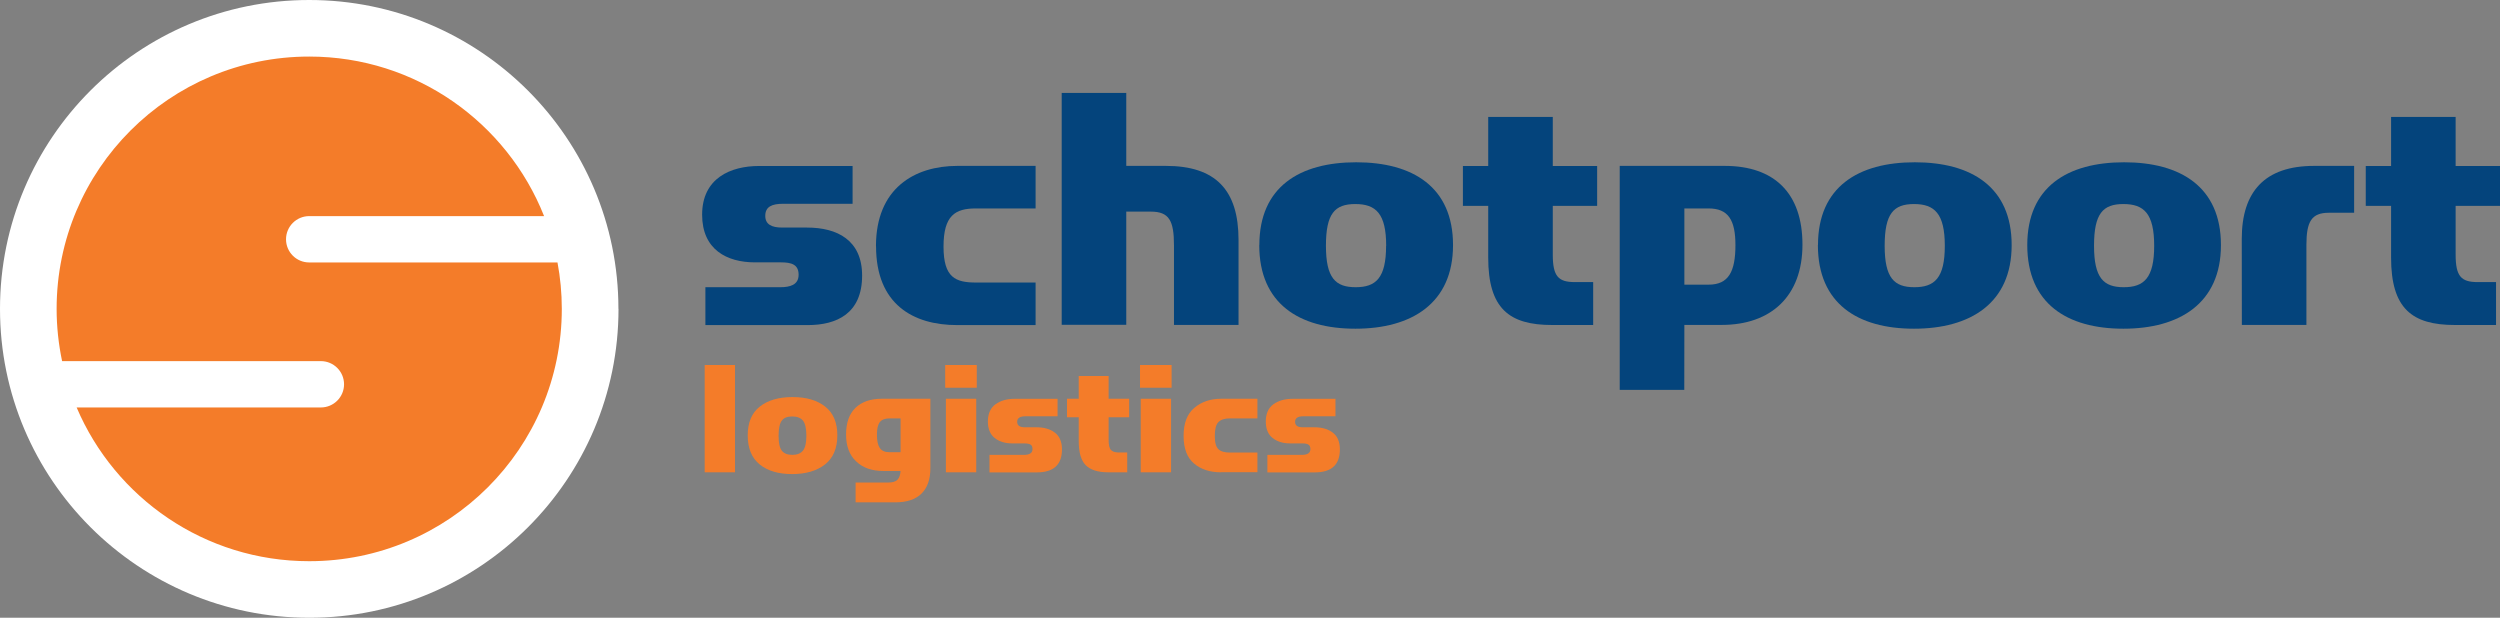
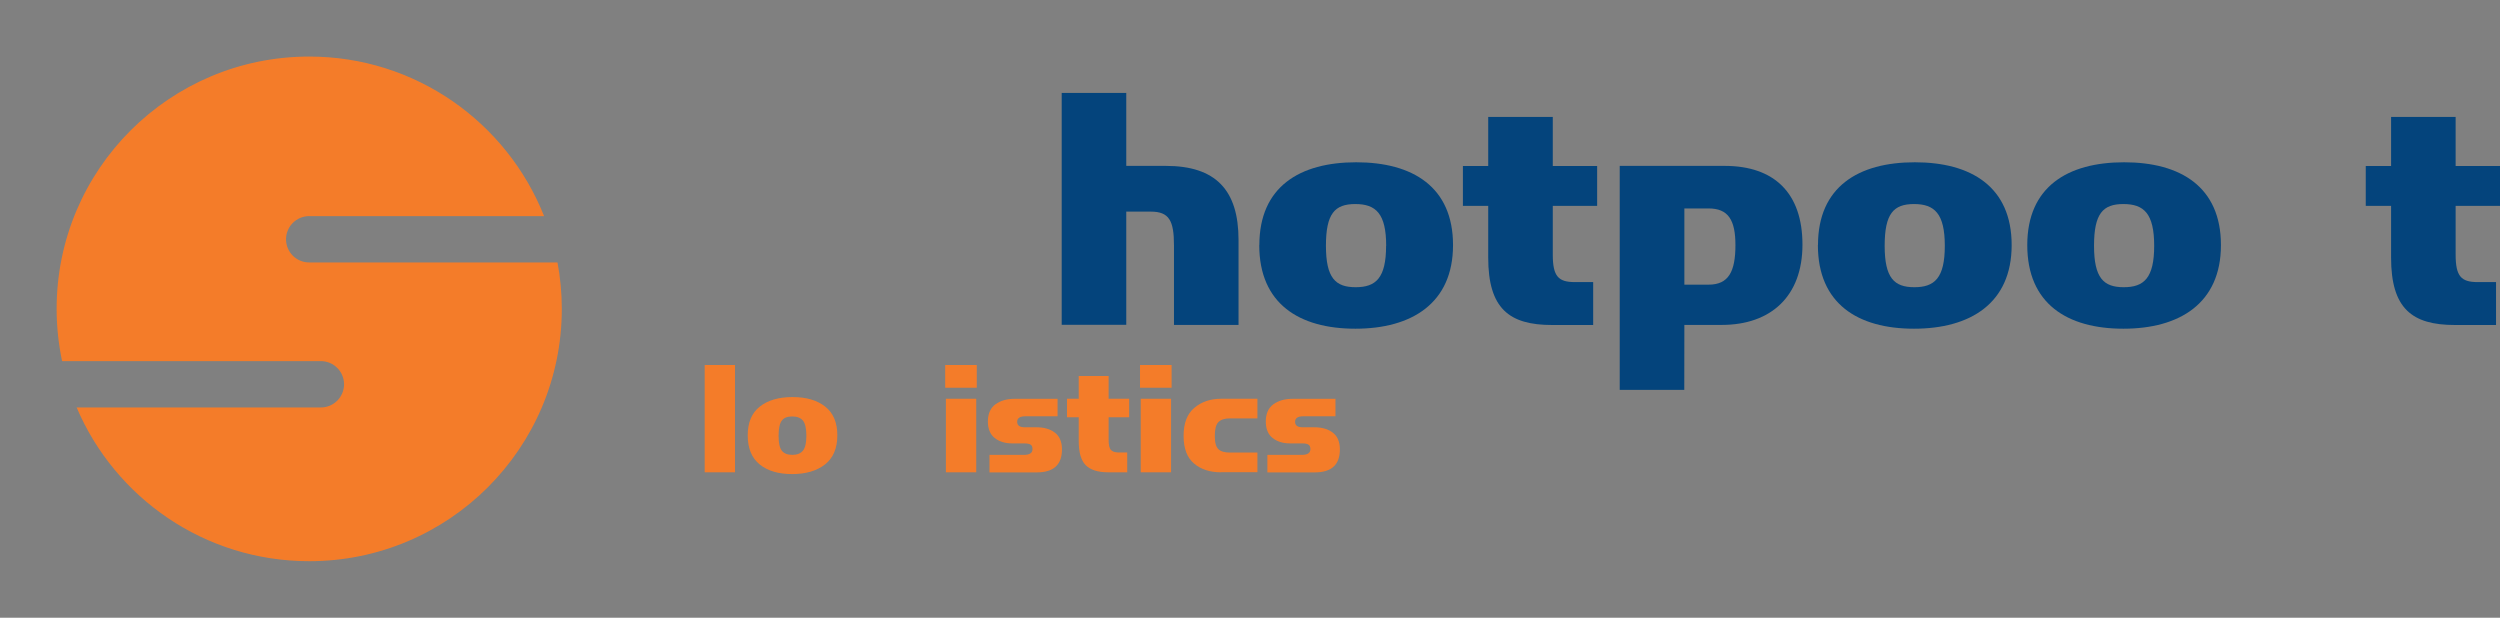
<svg xmlns="http://www.w3.org/2000/svg" width="259" height="64" viewBox="0 0 259 64" fill="none">
  <rect x="0" y="0" width="259" height="64" fill="#808080" stroke="none" />
-   <path d="M73.079 29.755H80.836C81.823 29.755 82.736 29.526 82.736 28.468C82.736 27.409 82.014 27.181 80.909 27.181H78.213C75.29 27.181 72.74 25.848 72.74 22.243C72.74 18.446 75.71 17.196 78.634 17.196H88.328V21.111H81.147C79.968 21.111 79.282 21.412 79.282 22.362C79.282 23.238 79.931 23.576 81.028 23.576H83.614C86.729 23.576 89.315 24.872 89.315 28.55C89.315 32.502 86.656 33.679 83.687 33.679H73.079" fill="#04447C" />
-   <path d="M90.75 25.501C90.75 19.505 94.743 17.186 99.192 17.186H107.288V21.595H101.093C98.964 21.595 97.749 22.316 97.749 25.547C97.749 28.778 99 29.271 101.129 29.271H107.288V33.679H99.156C94.596 33.679 90.759 31.516 90.759 25.52" fill="#04447C" />
  <path d="M109.992 9.629H116.681V17.186H120.783C125.955 17.186 128.312 19.697 128.312 24.853V33.661H121.624V25.419C121.624 22.873 121.13 21.924 119.23 21.924H116.681V33.652H109.992" fill="#04447C" />
  <path d="M130.469 25.392C130.469 19.35 134.653 16.812 140.501 16.812C146.349 16.812 150.534 19.359 150.534 25.392C150.534 31.425 146.239 34.054 140.419 34.054C134.599 34.054 130.459 31.471 130.459 25.392H130.469ZM143.608 25.465C143.608 22.124 142.539 21.139 140.41 21.139C138.281 21.139 137.367 22.124 137.367 25.465C137.367 28.805 138.354 29.755 140.446 29.755C142.539 29.755 143.599 28.805 143.599 25.465" fill="#04447C" />
  <path d="M151.557 21.33V17.196H154.179V12.112H160.868V17.196H165.464V21.33H160.868V26.378C160.868 28.623 161.434 29.225 163.152 29.225H165.052V33.67H160.795C156.345 33.67 154.179 31.963 154.179 26.688V21.33" fill="#04447C" />
  <path d="M174.491 40.388H167.803V17.186H178.676C183.811 17.186 186.735 19.998 186.735 25.346C186.735 30.695 183.464 33.661 178.374 33.661H174.5L174.491 40.388ZM177.013 29.49C179.069 29.49 179.791 28.157 179.791 25.392C179.791 22.772 179.032 21.595 177.013 21.595H174.5V29.49H177.013Z" fill="#04447C" />
  <path d="M188.343 25.392C188.343 19.35 192.528 16.812 198.375 16.812C204.223 16.812 208.408 19.359 208.408 25.392C208.408 31.425 204.114 34.054 198.293 34.054C192.473 34.054 188.334 31.471 188.334 25.392H188.343ZM201.482 25.465C201.482 22.124 200.413 21.139 198.293 21.139C196.173 21.139 195.251 22.124 195.251 25.465C195.251 28.805 196.237 29.755 198.33 29.755C200.422 29.755 201.482 28.805 201.482 25.465" fill="#04447C" />
  <path d="M210.025 25.392C210.025 19.35 214.21 16.812 220.058 16.812C225.905 16.812 230.09 19.359 230.09 25.392C230.09 31.425 225.796 34.054 219.985 34.054C214.173 34.054 210.025 31.471 210.025 25.392V25.392ZM223.173 25.465C223.173 22.124 222.114 21.139 219.985 21.139C217.856 21.139 216.942 22.124 216.942 25.465C216.942 28.805 217.929 29.755 220.021 29.755C222.114 29.755 223.173 28.805 223.173 25.465" fill="#04447C" />
-   <path d="M232.247 24.744C232.247 19.843 234.641 17.186 239.739 17.186H243.887V22.042H241.265C239.474 22.042 238.944 22.955 238.944 25.383V33.661H232.256" fill="#04447C" />
  <path d="M245.093 21.33V17.196H247.716V12.112H254.404V17.196H259V21.33H254.404V26.378C254.404 28.623 254.971 29.225 256.688 29.225H258.589V33.67H254.331C249.881 33.67 247.716 31.963 247.716 26.688V21.33" fill="#04447C" />
-   <path d="M64.078 32C64.078 49.679 49.733 64 32.044 64C14.354 64 0 49.679 0 32C0 14.321 14.345 0 32.035 0C49.724 0 64.069 14.33 64.069 32H64.078Z" fill="white" />
  <path d="M32.035 27.19C30.701 27.19 29.632 26.113 29.632 24.79C29.632 23.466 30.71 22.389 32.035 22.389H56.367C52.529 12.705 43.081 5.86 32.035 5.86C17.58 5.86 5.866 17.561 5.866 32C5.866 33.853 6.067 35.66 6.433 37.412H33.241C34.566 37.412 35.644 38.489 35.644 39.813C35.644 41.136 34.566 42.213 33.241 42.213H7.94C11.924 51.578 21.207 58.14 32.035 58.14C46.489 58.14 58.203 46.439 58.203 32C58.203 30.357 58.048 28.751 57.756 27.19H32.035V27.19Z" fill="#F47C29" />
  <path d="M73.005 48.931V37.814H76.148V48.931H73.005Z" fill="#F47C29" />
  <path d="M85.468 48.119C84.619 48.776 83.486 49.114 82.069 49.114C80.653 49.114 79.529 48.785 78.707 48.119C77.885 47.452 77.464 46.458 77.464 45.107C77.464 43.756 77.885 42.779 78.716 42.122C79.547 41.465 80.68 41.136 82.106 41.136C83.531 41.136 84.655 41.465 85.487 42.122C86.327 42.779 86.748 43.774 86.748 45.107C86.748 46.439 86.318 47.452 85.468 48.119V48.119ZM82.088 47.124C82.581 47.124 82.947 46.978 83.184 46.686C83.422 46.394 83.54 45.873 83.54 45.143C83.54 44.413 83.422 43.874 83.193 43.582C82.956 43.29 82.581 43.144 82.069 43.144C81.558 43.144 81.201 43.29 80.991 43.582C80.772 43.874 80.662 44.395 80.662 45.143C80.662 45.892 80.772 46.412 81 46.695C81.22 46.978 81.585 47.124 82.088 47.124V47.124Z" fill="#F47C29" />
-   <path d="M93.299 48.794H91.526C90.329 48.794 89.388 48.465 88.694 47.799C87.999 47.142 87.652 46.211 87.652 45.015C87.652 43.82 87.972 42.889 88.621 42.259C89.269 41.629 90.183 41.31 91.362 41.31H96.387V48.511C96.387 49.661 96.076 50.537 95.464 51.14C94.852 51.742 93.948 52.043 92.751 52.043H88.639V49.99H92.029C92.458 49.99 92.778 49.898 92.97 49.707C93.162 49.515 93.271 49.214 93.299 48.794ZM93.299 46.859V43.345H92.157C91.691 43.345 91.353 43.473 91.152 43.728C90.951 43.984 90.85 44.422 90.85 45.025C90.85 45.673 90.951 46.129 91.152 46.421C91.353 46.704 91.682 46.85 92.157 46.85H93.299V46.859Z" fill="#F47C29" />
  <path d="M97.922 40.169V37.814H101.193V40.169H97.922ZM97.995 48.931V41.31H101.138V48.931H97.995Z" fill="#F47C29" />
  <path d="M102.509 48.931V47.124H106.091C106.676 47.124 106.968 46.923 106.968 46.531C106.968 46.293 106.895 46.138 106.758 46.056C106.621 45.974 106.411 45.937 106.127 45.937H104.876C104.135 45.937 103.532 45.755 103.057 45.38C102.582 45.006 102.345 44.431 102.345 43.655C102.345 42.88 102.61 42.259 103.13 41.885C103.651 41.511 104.3 41.319 105.077 41.319H109.563V43.126H106.237C105.661 43.126 105.378 43.318 105.378 43.701C105.378 44.084 105.643 44.267 106.182 44.267H107.379C108.165 44.267 108.804 44.45 109.289 44.824C109.773 45.189 110.02 45.773 110.02 46.567C110.02 48.146 109.152 48.94 107.416 48.94H102.509V48.931Z" fill="#F47C29" />
  <path d="M111.756 43.227H110.541V41.31H111.756V38.955H114.853V41.31H116.982V43.227H114.853V45.563C114.853 46.074 114.926 46.43 115.082 46.603C115.237 46.786 115.511 46.877 115.904 46.877H116.781V48.931H114.817C113.748 48.931 112.971 48.684 112.487 48.201C112.002 47.717 111.756 46.877 111.756 45.7V43.227Z" fill="#F47C29" />
  <path d="M118.106 40.169V37.814H121.377V40.169H118.106ZM118.179 48.931V41.31H121.322V48.931H118.179Z" fill="#F47C29" />
  <path d="M126.503 48.931C125.352 48.931 124.42 48.63 123.698 48.018C122.976 47.407 122.62 46.458 122.62 45.152C122.62 43.847 122.985 42.889 123.725 42.259C124.465 41.629 125.397 41.31 126.521 41.31H130.268V43.345H127.398C126.869 43.345 126.485 43.473 126.229 43.728C125.973 43.984 125.854 44.468 125.854 45.171C125.854 45.873 125.982 46.302 126.229 46.54C126.485 46.777 126.878 46.886 127.417 46.886H130.268V48.922H126.503V48.931Z" fill="#F47C29" />
  <path d="M131.3 48.931V47.124H134.882C135.467 47.124 135.759 46.923 135.759 46.531C135.759 46.293 135.686 46.138 135.549 46.056C135.412 45.974 135.202 45.937 134.918 45.937H133.667C132.926 45.937 132.323 45.755 131.848 45.38C131.373 45.015 131.136 44.431 131.136 43.655C131.136 42.88 131.401 42.259 131.921 41.885C132.442 41.511 133.091 41.319 133.868 41.319H138.354V43.126H135.028C134.452 43.126 134.169 43.318 134.169 43.701C134.169 44.084 134.434 44.267 134.973 44.267H136.17C136.956 44.267 137.595 44.45 138.08 44.824C138.564 45.189 138.811 45.773 138.811 46.567C138.811 48.146 137.943 48.94 136.207 48.94H131.3V48.931Z" fill="#F47C29" />
</svg>